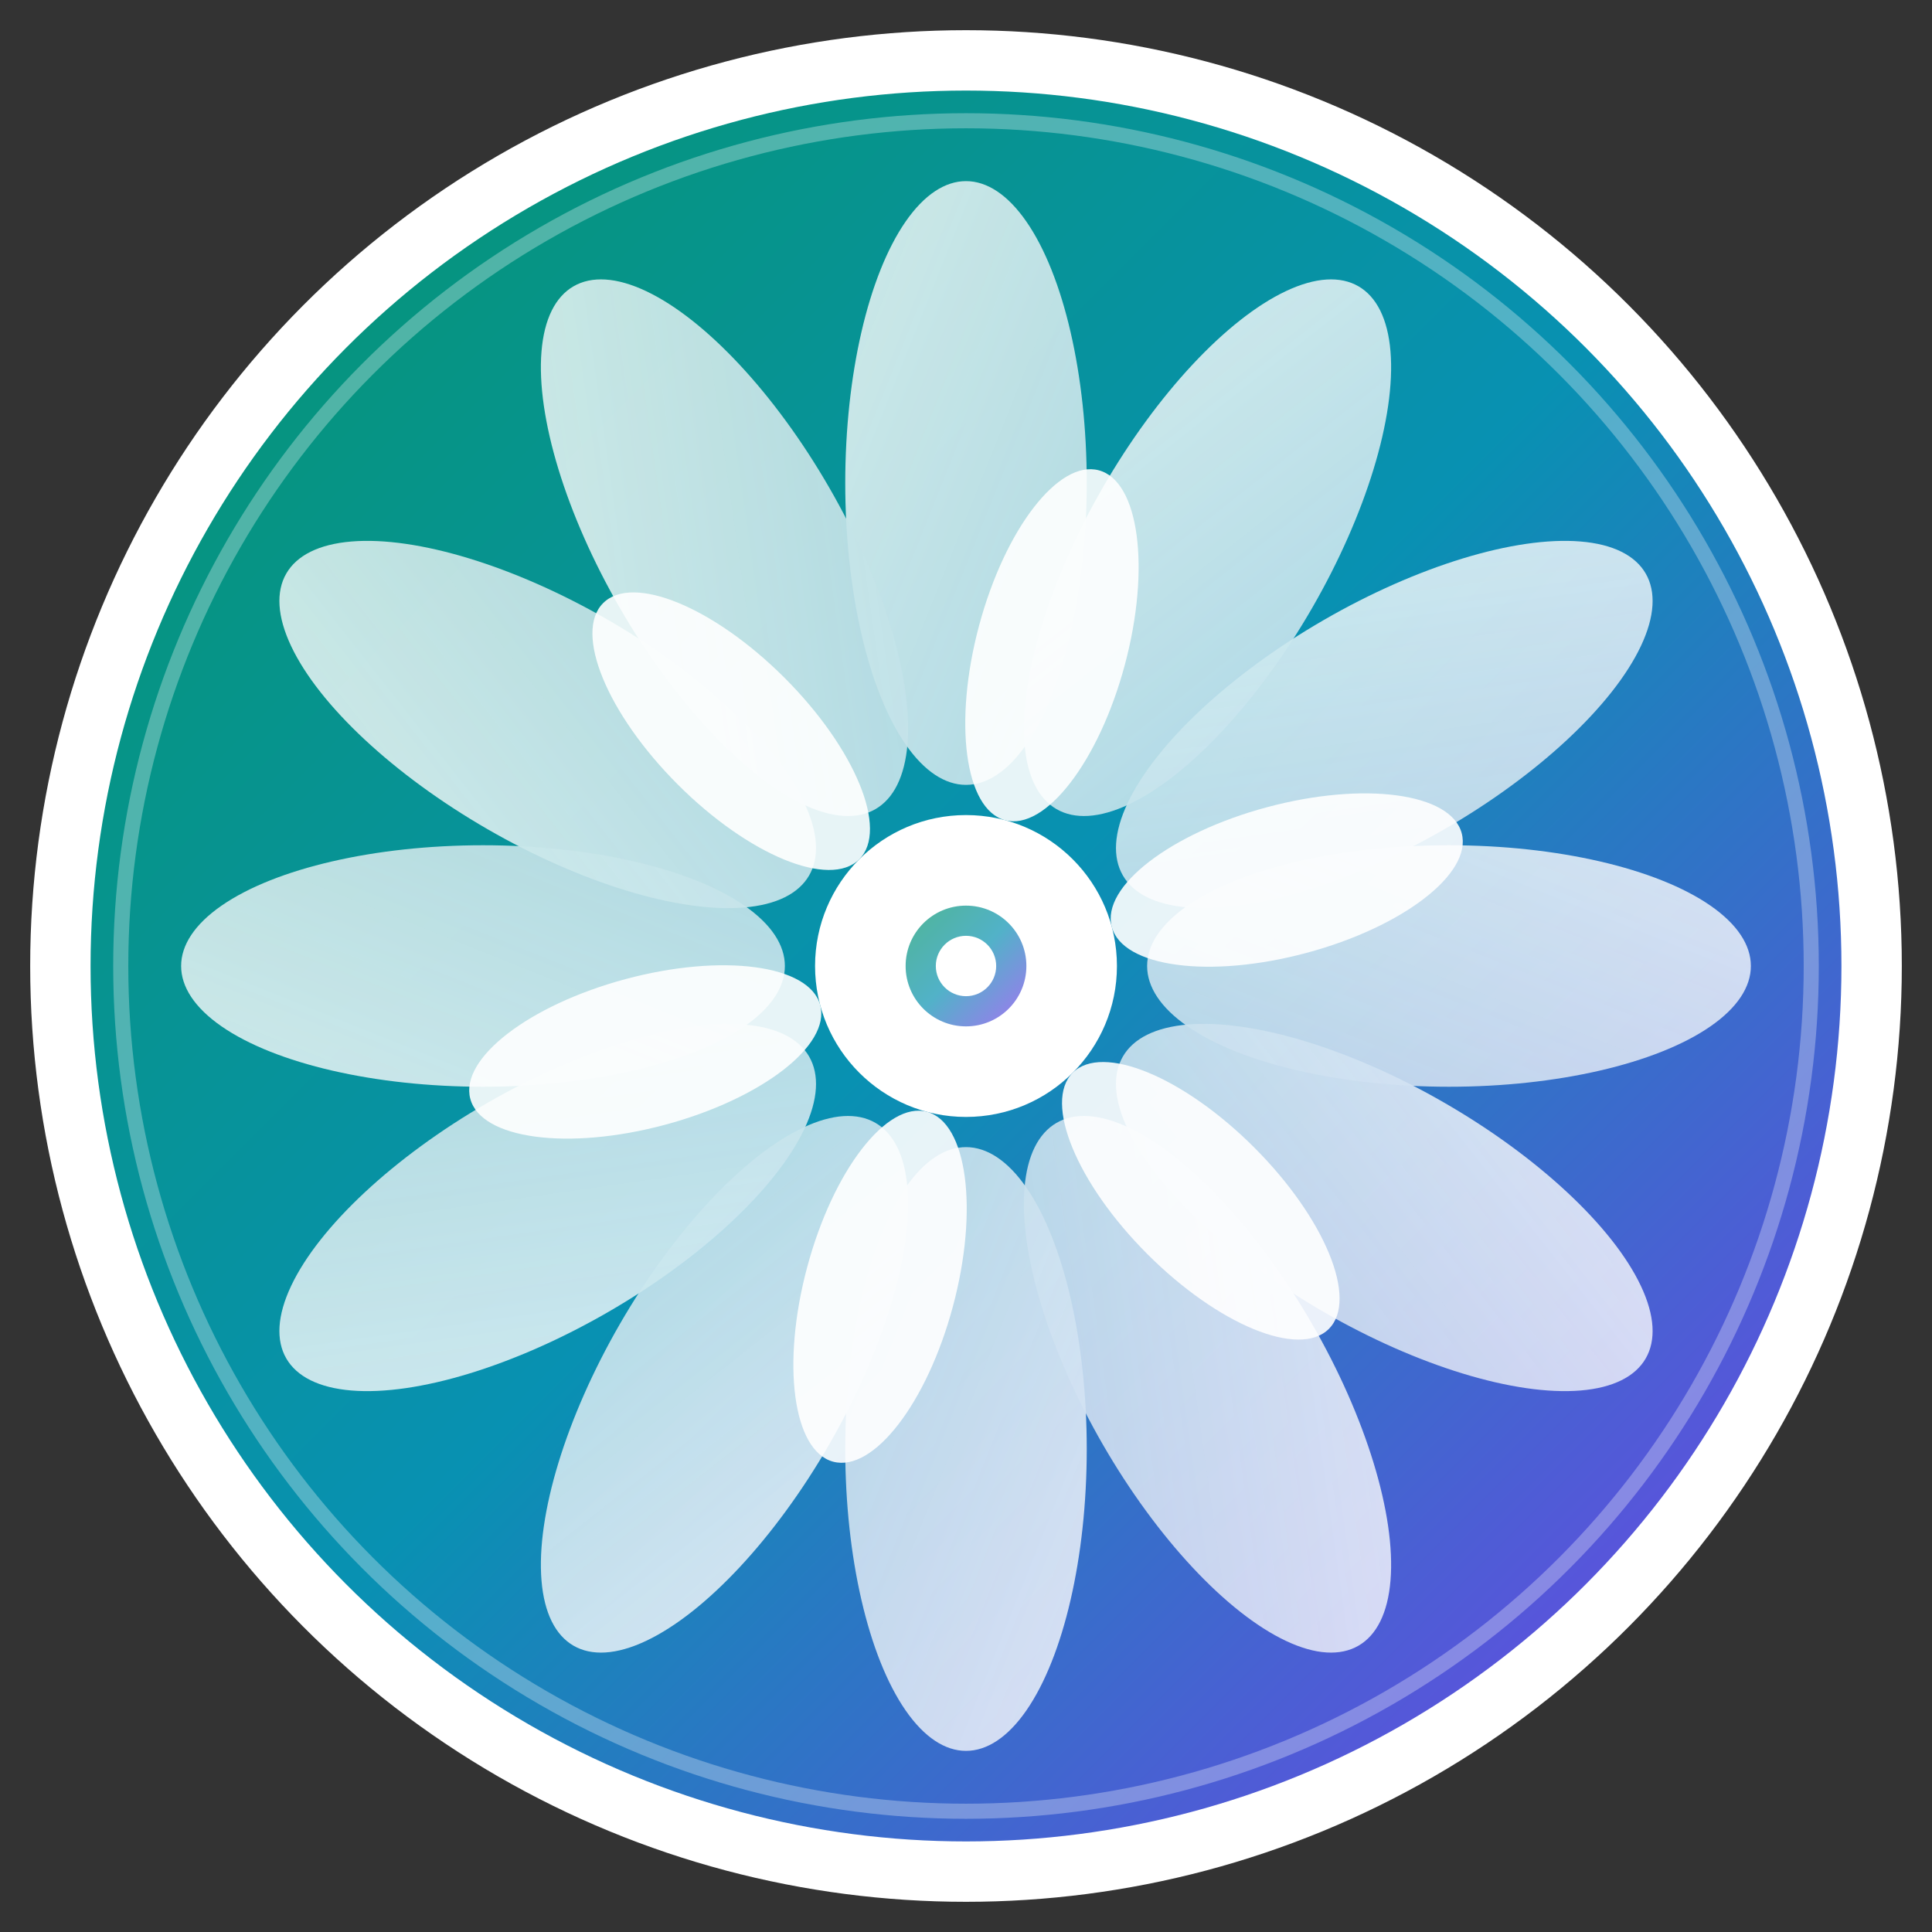
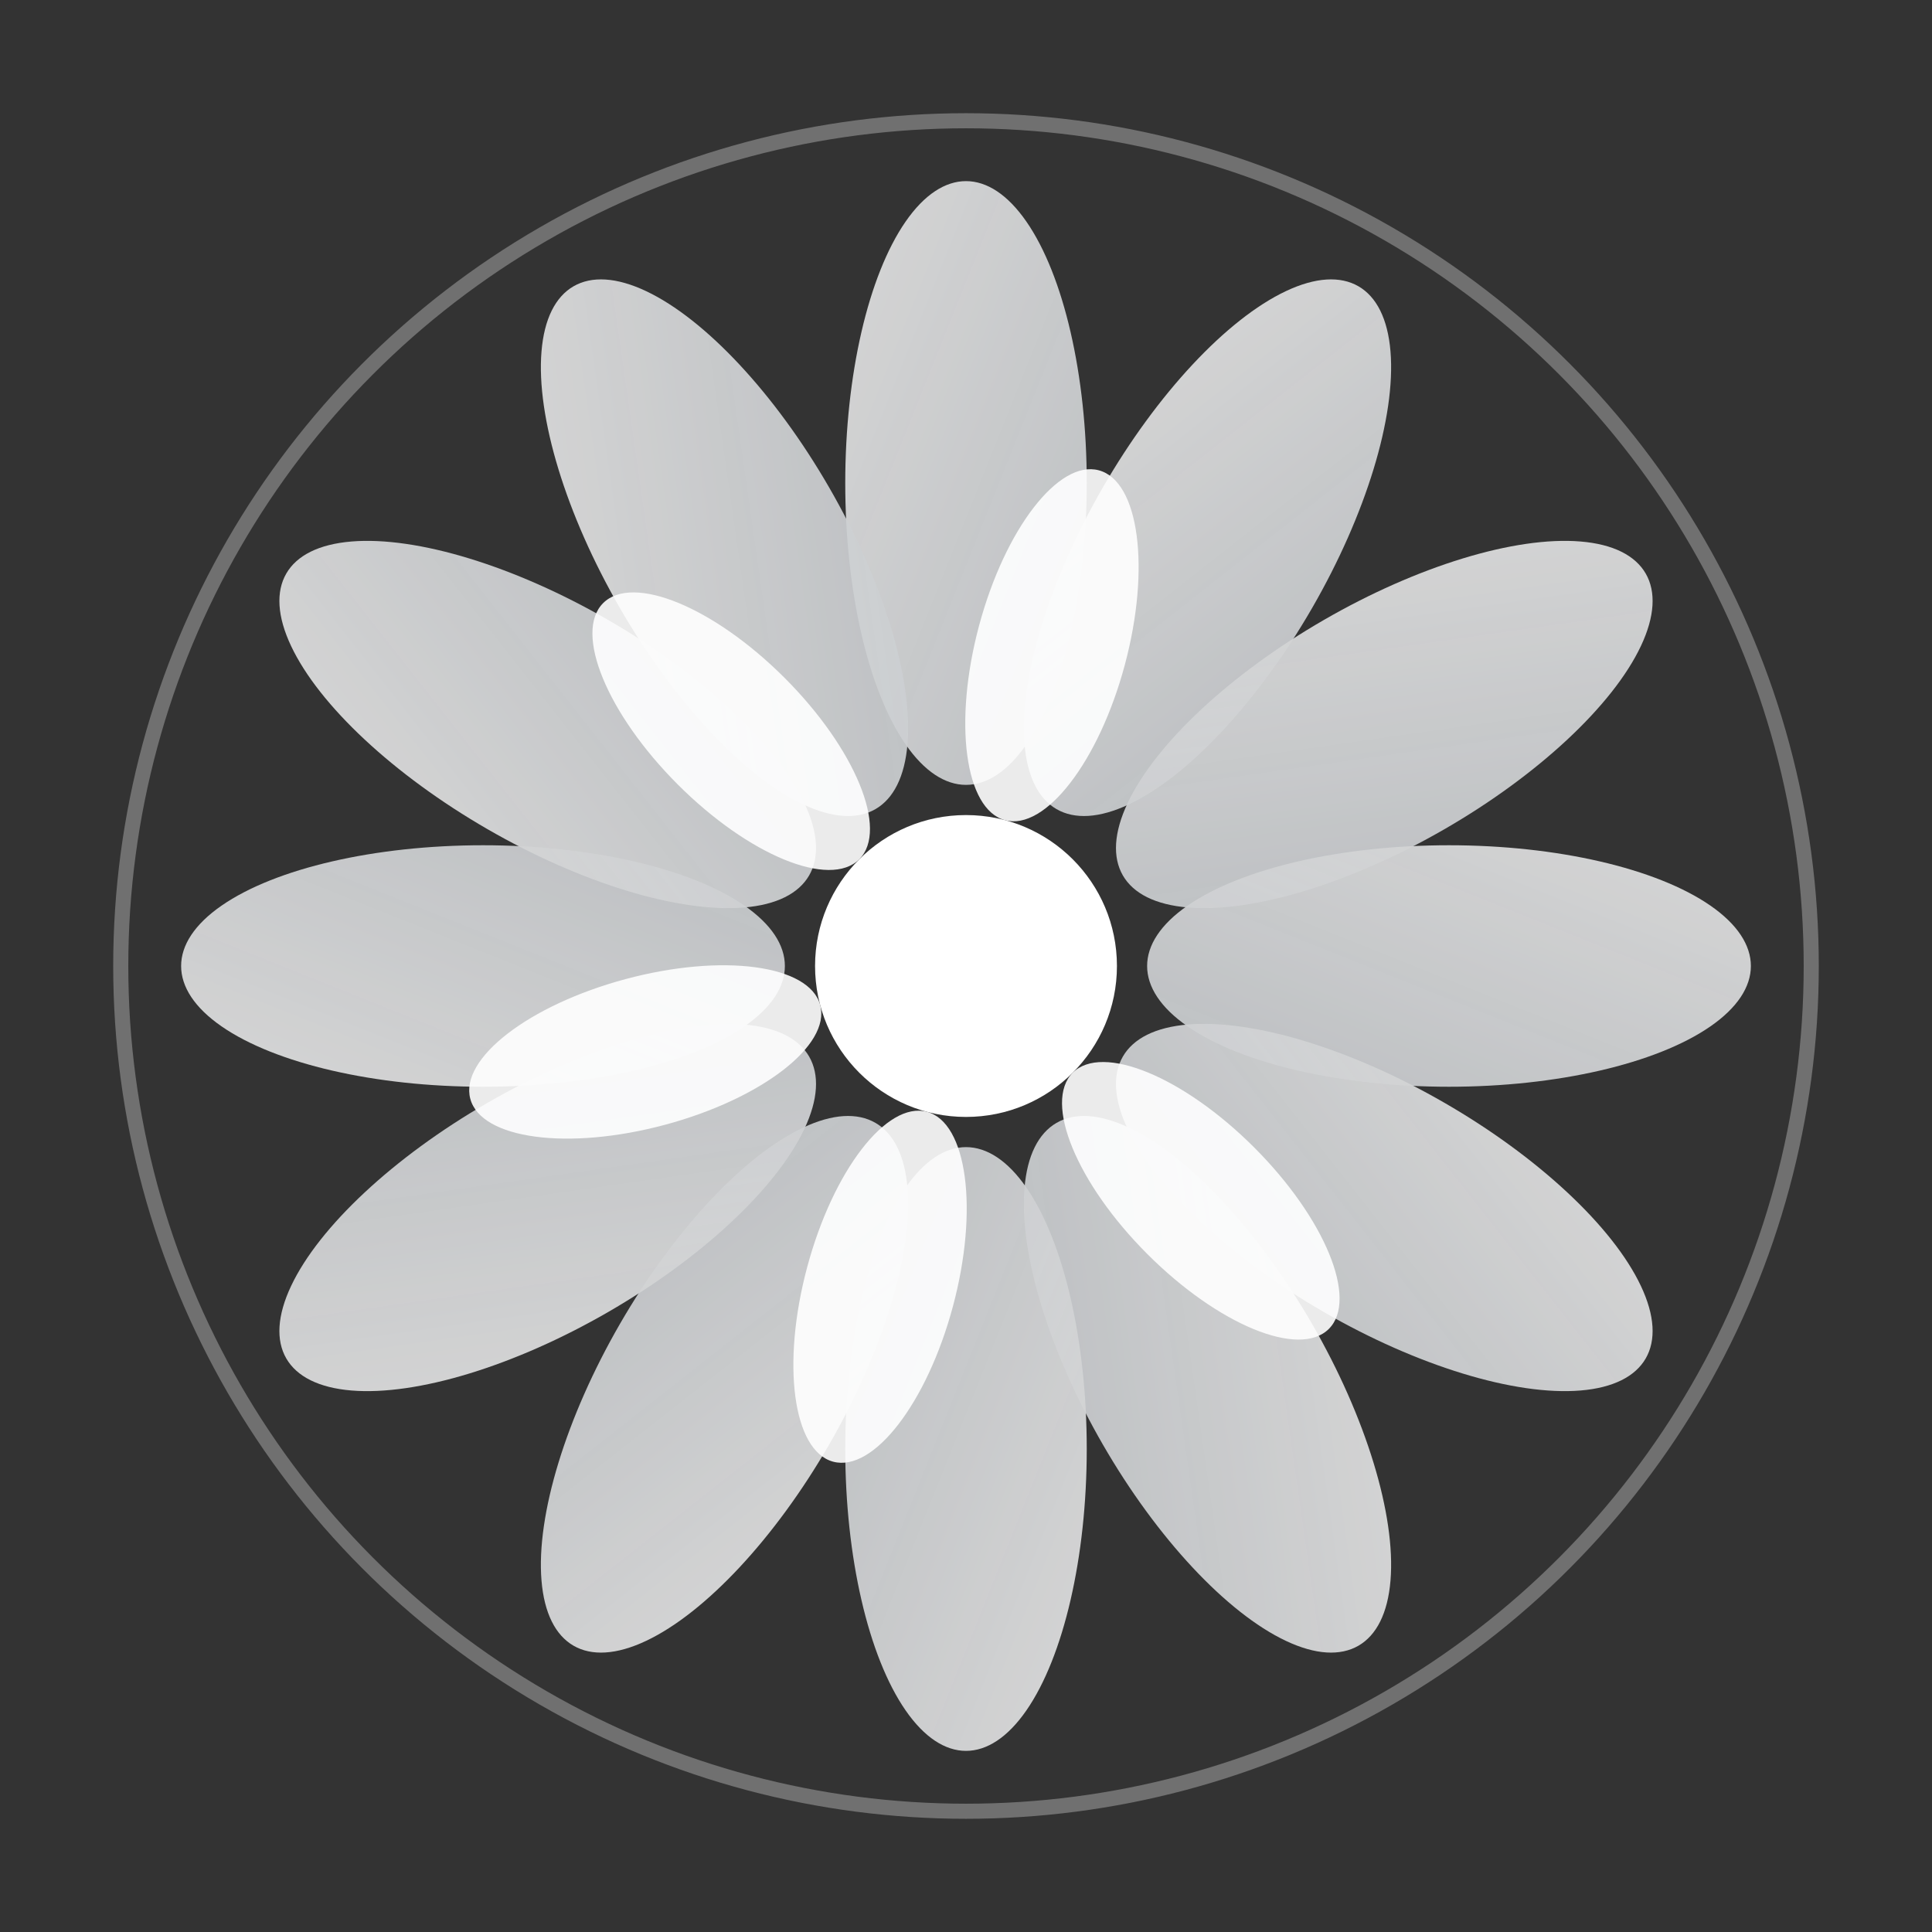
<svg xmlns="http://www.w3.org/2000/svg" viewBox="0 0 64 64" width="64" height="64">
  <rect x="0" y="0" width="64" height="64" fill="#333333" stroke="none" />
  <defs>
    <linearGradient id="backgroundGrad" x1="0%" y1="0%" x2="100%" y2="100%">
      <stop offset="0%" style="stop-color:#059669;stop-opacity:1" />
      <stop offset="50%" style="stop-color:#0891b2;stop-opacity:1" />
      <stop offset="100%" style="stop-color:#7c3aed;stop-opacity:1" />
    </linearGradient>
    <linearGradient id="lotusGrad" x1="0%" y1="0%" x2="100%" y2="100%">
      <stop offset="0%" style="stop-color:#ffffff;stop-opacity:1" />
      <stop offset="100%" style="stop-color:#f1f5f9;stop-opacity:0.9" />
    </linearGradient>
  </defs>
-   <circle cx="32" cy="32" r="30" fill="url(#backgroundGrad)" stroke="#ffffff" stroke-width="2" />
  <g transform="translate(32, 32)">
    <g fill="url(#lotusGrad)" opacity="0.8">
      <ellipse cx="0" cy="-16" rx="4" ry="10" transform="rotate(0)" />
      <ellipse cx="0" cy="-16" rx="4" ry="10" transform="rotate(30)" />
      <ellipse cx="0" cy="-16" rx="4" ry="10" transform="rotate(60)" />
      <ellipse cx="0" cy="-16" rx="4" ry="10" transform="rotate(90)" />
      <ellipse cx="0" cy="-16" rx="4" ry="10" transform="rotate(120)" />
      <ellipse cx="0" cy="-16" rx="4" ry="10" transform="rotate(150)" />
      <ellipse cx="0" cy="-16" rx="4" ry="10" transform="rotate(180)" />
      <ellipse cx="0" cy="-16" rx="4" ry="10" transform="rotate(210)" />
      <ellipse cx="0" cy="-16" rx="4" ry="10" transform="rotate(240)" />
      <ellipse cx="0" cy="-16" rx="4" ry="10" transform="rotate(270)" />
      <ellipse cx="0" cy="-16" rx="4" ry="10" transform="rotate(300)" />
      <ellipse cx="0" cy="-16" rx="4" ry="10" transform="rotate(330)" />
    </g>
    <g fill="#ffffff" opacity="0.9">
      <ellipse cx="0" cy="-11" rx="2.5" ry="6" transform="rotate(15)" />
-       <ellipse cx="0" cy="-11" rx="2.5" ry="6" transform="rotate(75)" />
      <ellipse cx="0" cy="-11" rx="2.5" ry="6" transform="rotate(135)" />
      <ellipse cx="0" cy="-11" rx="2.5" ry="6" transform="rotate(195)" />
      <ellipse cx="0" cy="-11" rx="2.5" ry="6" transform="rotate(255)" />
      <ellipse cx="0" cy="-11" rx="2.5" ry="6" transform="rotate(315)" />
    </g>
    <circle cx="0" cy="0" r="5" fill="#ffffff" opacity="1" />
-     <circle cx="0" cy="0" r="2" fill="url(#backgroundGrad)" opacity="0.7" />
    <circle cx="0" cy="0" r="1" fill="#ffffff" />
  </g>
  <circle cx="32" cy="32" r="28" fill="none" stroke="#ffffff" stroke-width="0.5" opacity="0.3" />
</svg>